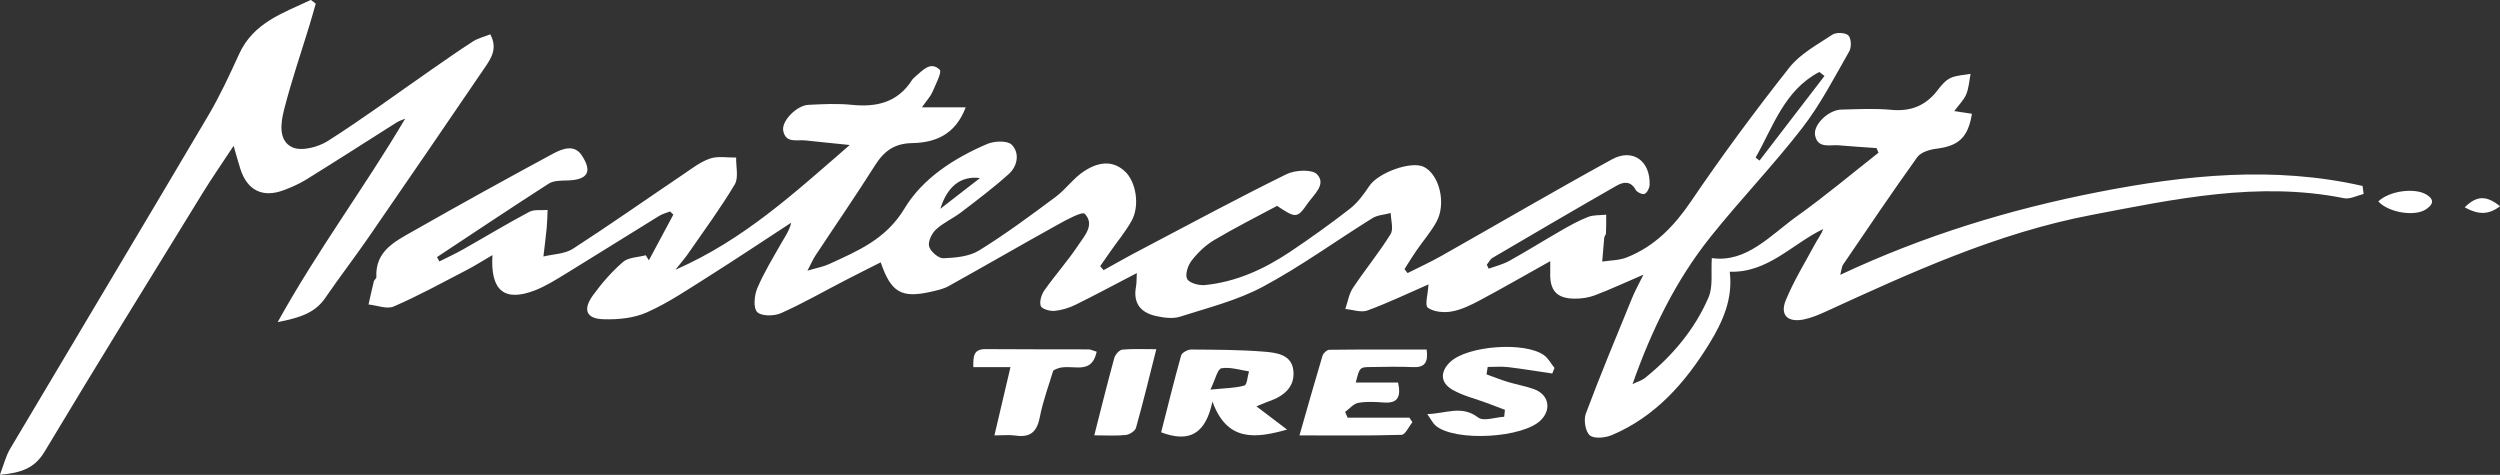
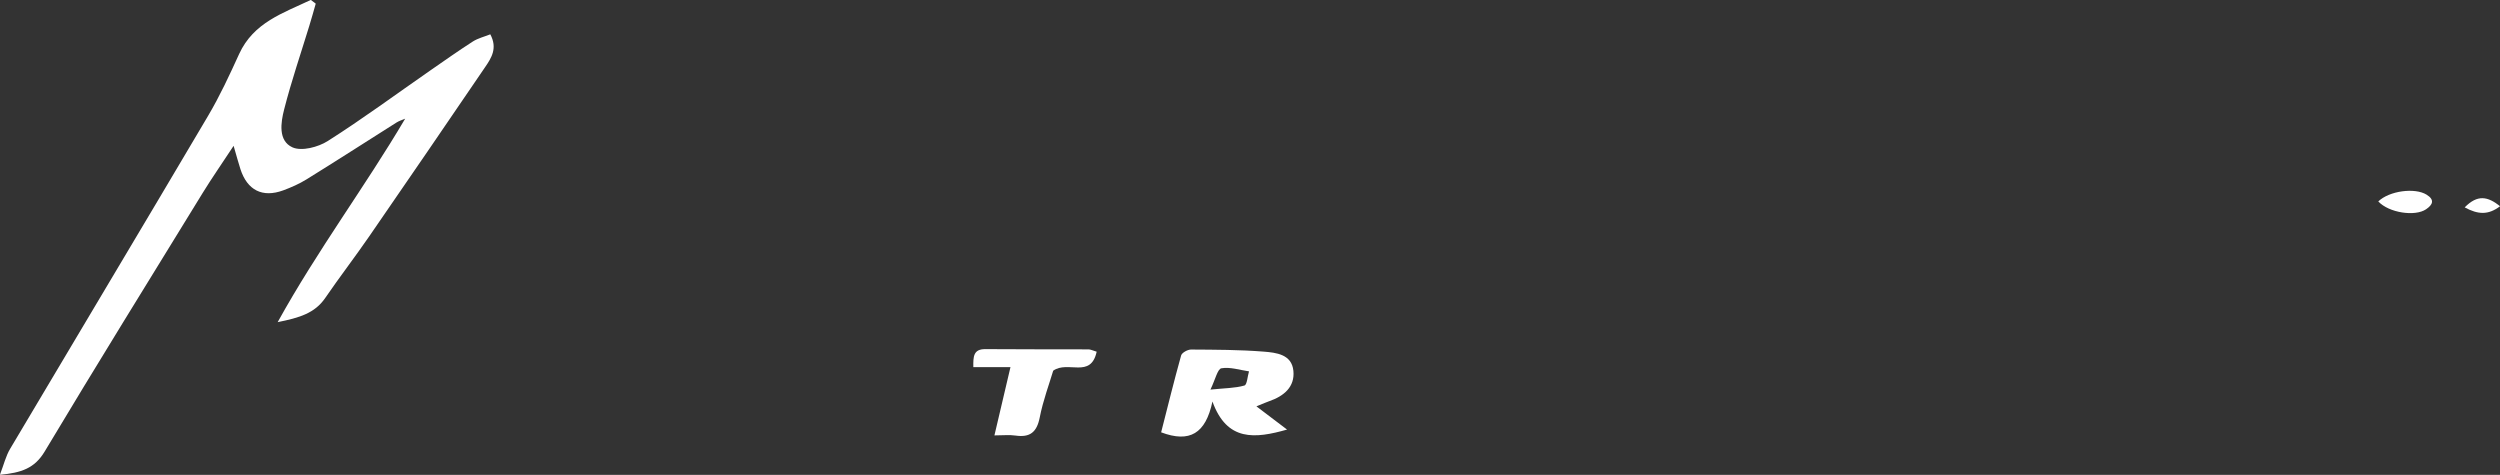
<svg xmlns="http://www.w3.org/2000/svg" id="Capa_2" data-name="Capa 2" viewBox="0 0 300.18 57.02">
  <rect x="0" y="0" width="300.18" height="57.02" fill="#333333" stroke="none" />
  <defs>
    <style>      .cls-1 {        fill: #fff;      }    </style>
  </defs>
  <g id="Capa_2-2" data-name="Capa 2">
    <g>
-       <path class="cls-1" d="M171.52,34.15c-2.39,1.04-4.82,2.21-7.33,3.13-.76.28-1.77-.1-2.66-.18.3-.85.44-1.81.92-2.53,1.46-2.19,3.14-4.23,4.52-6.46.38-.61.03-1.68.02-2.53-.74.2-1.59.23-2.21.62-4.39,2.73-8.59,5.79-13.13,8.22-3.09,1.66-6.61,2.53-9.98,3.61-.86.27-1.93.12-2.85-.08-1.84-.4-2.79-1.53-2.42-3.52.08-.43.06-.87.1-1.64-2.6,1.35-4.94,2.61-7.33,3.79-.79.39-1.69.67-2.56.75-.56.05-1.54-.24-1.65-.6-.17-.53.09-1.38.45-1.88,1.3-1.84,2.82-3.54,4.06-5.41.74-1.11,2.02-2.46.78-3.77-.29-.31-2.16.7-3.2,1.28-4.4,2.44-8.75,4.96-13.14,7.4-.66.37-1.46.53-2.21.7-3.46.77-4.72.06-5.95-3.55-1.44.73-2.84,1.42-4.24,2.15-2.58,1.33-5.1,2.78-7.75,3.96-.82.36-2.35.37-2.84-.14-.49-.5-.35-1.99,0-2.84.8-1.89,1.89-3.66,2.91-5.46.43-.76.95-1.46,1.17-2.43-3.32,2.16-6.61,4.37-9.96,6.48-2.4,1.51-4.77,3.13-7.35,4.28-1.58.71-3.51.89-5.27.83-2.03-.07-2.46-1.15-1.23-2.86,1.05-1.45,2.26-2.84,3.61-4.01.66-.57,1.81-.56,2.74-.81.12.2.25.41.37.61.98-1.83,1.96-3.66,2.94-5.49-.13-.13-.26-.25-.39-.38-.43.17-.9.28-1.29.52-3.74,2.3-7.46,4.64-11.21,6.94-1.21.74-2.43,1.51-3.74,2.02-3.64,1.4-5.36.05-5.09-4.24-1.17.68-2.16,1.32-3.2,1.85-2.86,1.48-5.69,3.04-8.65,4.32-.82.36-2.01-.14-3.03-.24.21-.93.41-1.86.64-2.78.04-.18.3-.33.3-.49-.16-3.15,2.26-4.31,4.42-5.54,5.55-3.16,11.15-6.25,16.78-9.29,1.1-.59,2.56-1.18,3.46.19,1.33,2.01.69,2.95-1.72,3.02-.76.02-1.65,0-2.24.38-4.51,2.89-8.95,5.87-13.42,8.82.1.17.19.35.29.52.96-.48,1.93-.93,2.87-1.46,2.64-1.49,5.24-3.07,7.92-4.49.6-.32,1.46-.16,2.2-.23-.03.73-.04,1.46-.11,2.18-.11,1.14-.26,2.27-.39,3.41,1.19-.29,2.56-.3,3.53-.92,4.5-2.91,8.89-6,13.34-9,1.01-.69,2.03-1.47,3.16-1.85.94-.31,2.06-.09,3.11-.11-.03,1.09.32,2.41-.17,3.23-1.72,2.88-3.72,5.59-5.63,8.35-.35.5-.75.96-1.49,1.89,8.23-3.61,14.27-9.21,20.93-14.98-2.1-.22-3.72-.37-5.32-.55-1.02-.11-2.39.39-2.67-1.19-.2-1.16,1.63-3.01,3.02-3.08,1.74-.09,3.51-.18,5.24,0,2.98.3,5.49-.3,7.2-2.97.1-.16.26-.29.4-.42.88-.74,1.82-1.89,2.93-.83.3.29-.5,1.8-.89,2.71-.22.51-.63.93-1.25,1.81h5.26c-1.24,3.3-3.68,4.24-6.4,4.29-2.17.04-3.4.96-4.49,2.68-2.31,3.66-4.78,7.23-7.16,10.84-.27.41-.46.86-.95,1.8,1.17-.35,1.9-.47,2.55-.77,3.48-1.6,6.87-2.98,9.1-6.69,2.19-3.64,5.97-6.06,9.95-7.76.85-.36,2.42-.42,2.93.1.98,1,.7,2.55-.34,3.5-1.81,1.64-3.78,3.11-5.72,4.6-.97.74-2.15,1.25-3.03,2.07-.51.47-.99,1.46-.83,2.04.17.61,1.13,1.44,1.71,1.42,1.45-.06,3.09-.2,4.28-.93,3.18-1.96,6.19-4.2,9.19-6.43,1.24-.92,2.17-2.28,3.45-3.11,1.5-.97,3.26-1.43,4.84,0,1.39,1.25,1.85,4.16.85,5.96-.71,1.29-1.68,2.44-2.53,3.66-.42.6-.83,1.2-1.25,1.8.14.16.27.32.41.48,1.48-.82,2.95-1.66,4.45-2.44,5.82-3.06,11.61-6.18,17.5-9.08,1.03-.51,3.07-.62,3.68.01,1.15,1.21-.39,2.43-1.13,3.5-1.26,1.81-1.42,1.79-3.67.29-2.48,1.33-5.07,2.63-7.56,4.11-1.03.61-1.96,1.51-2.7,2.46-.45.57-.81,1.68-.54,2.2.25.49,1.41.81,2.12.74,3.75-.37,7.1-1.9,10.19-3.96,2.47-1.65,4.89-3.38,7.24-5.21.92-.72,1.66-1.73,2.32-2.72,1.07-1.61,5.06-3.07,6.58-2.29,1.84.94,2.69,4.39,1.49,6.58-.68,1.24-1.63,2.32-2.43,3.49-.49.71-.94,1.46-1.41,2.19.12.16.25.32.37.48,1.33-.67,2.7-1.3,4-2.03,6.85-3.87,13.65-7.85,20.55-11.63,2.49-1.36,4.62.21,4.51,3.07-.02.39-.29.94-.6,1.08-.25.11-.91-.19-1.07-.48-.61-1.14-1.53-.95-2.32-.49-4.98,2.85-9.93,5.75-14.87,8.65-.29.17-.46.55-.69.83.08.16.15.31.23.47.82-.3,1.7-.51,2.46-.93,2.09-1.16,4.12-2.43,6.19-3.62,1.06-.61,2.14-1.22,3.28-1.66.66-.26,1.45-.19,2.18-.27,0,.75,0,1.49-.03,2.23,0,.18-.19.35-.21.54-.09.95-.16,1.91-.24,2.86.98-.15,2.02-.14,2.92-.49,3.36-1.32,5.7-3.74,7.74-6.74,3.73-5.5,7.69-10.85,11.81-16.07,1.3-1.65,3.36-2.75,5.17-3.95.46-.3,1.55-.25,1.91.09.35.34.4,1.41.12,1.9-1.79,3.13-3.46,6.38-5.65,9.21-3.47,4.49-7.44,8.61-10.99,13.05-4.18,5.23-7.1,11.2-9.39,17.71.51-.25,1.08-.41,1.51-.75,3.27-2.63,5.95-5.8,7.61-9.65.57-1.31.28-3,.4-4.73,4.17.6,7.03-2.75,10.31-5.09,3.33-2.38,6.48-5.03,9.7-7.56-.08-.19-.15-.37-.23-.56-1.5-.11-3.01-.19-4.51-.33-1.08-.1-2.54.44-2.87-1.19-.26-1.29,1.63-3.07,3.14-3.1,2.01-.05,4.03-.16,6.01.03,2.35.22,4.14-.5,5.56-2.36.43-.56.93-1.17,1.54-1.46.73-.34,1.61-.35,2.42-.5-.16.83-.21,1.7-.53,2.47-.28.67-.86,1.23-1.43,2,.89.13,1.5.23,2.12.32-.45,2.83-1.59,3.86-4.21,4.19-.83.1-1.91.41-2.35,1.02-3.05,4.25-5.97,8.59-8.92,12.92-.13.19-.14.47-.33,1.21,10.1-4.74,20.37-7.86,30.93-9.93,10.57-2.07,21.18-3.16,31.79-.74.04.32.08.64.12.96-.79.19-1.63.66-2.35.51-10.31-2.06-20.31.1-30.36,2.02-11.3,2.16-21.63,6.9-31.97,11.64-.82.37-1.68.72-2.55.9-1.94.39-2.89-.55-2.13-2.36.99-2.37,2.35-4.58,3.57-6.84.29-.54.68-1.02.91-1.66-3.73,1.78-6.62,5.27-11.23,5.13.41,3.26-.85,6.02-2.45,8.63-2.89,4.7-6.46,8.75-11.67,10.97-.79.34-2.13.49-2.67.05-.54-.44-.77-1.86-.49-2.61,1.74-4.65,3.65-9.23,5.53-13.82.35-.87.81-1.69,1.39-2.87-2.22.95-4,1.79-5.84,2.48-.76.29-1.63.41-2.45.4-2.15-.02-2.98-1-2.9-3.17.01-.36,0-.72,0-1.33-2.94,1.64-5.66,3.21-8.43,4.69-1.07.57-2.22,1.14-3.4,1.35-.93.17-2.15.06-2.87-.45-.39-.27.02-1.66.08-2.8ZM219.07,9.12l-.62-.48c-4.2,2.2-5.53,6.54-7.65,10.28.16.12.32.24.47.36,2.6-3.39,5.2-6.77,7.8-10.16ZM117.67,21.38c-2.28-.3-3.93.99-4.76,3.69,1.72-1.33,3.12-2.42,4.76-3.69Z" />
      <path class="cls-1" d="M37.91.44c-.26.9-.5,1.8-.78,2.69-1.02,3.33-2.15,6.63-3.01,10-.41,1.59-.74,3.77.99,4.56,1.1.5,3.09-.02,4.25-.76,4.19-2.66,8.2-5.62,12.29-8.46,1.7-1.18,3.39-2.37,5.13-3.49.61-.39,1.37-.57,2.09-.86.89,1.66.14,2.83-.62,3.94-4.62,6.78-9.25,13.56-13.91,20.31-1.72,2.5-3.58,4.91-5.29,7.41-1.25,1.82-3.07,2.37-5.71,2.9,4.82-8.71,10.48-16.24,15.31-24.43-.35.15-.72.26-1.04.46-3.61,2.28-7.19,4.59-10.81,6.83-.87.54-1.83.96-2.8,1.32-2.49.91-4.31-.02-5.13-2.55-.24-.73-.43-1.47-.82-2.8-1.41,2.15-2.6,3.85-3.69,5.62-6.36,10.35-12.76,20.67-19,31.09-1.21,2.02-2.81,2.55-5.37,2.79.47-1.23.71-2.25,1.22-3.11,7.91-13.33,15.88-26.63,23.77-39.98,1.41-2.38,2.58-4.91,3.73-7.43,1.74-3.81,5.32-4.93,8.61-6.5.19.15.38.29.58.44Z" />
      <path class="cls-1" d="M150.86,48.79c1.44,1.09,2.56,1.94,3.68,2.79-3.84,1.09-7.22,1.46-8.96-3.37-.81,3.86-2.74,4.99-6.16,3.7.77-3.02,1.54-6.14,2.4-9.23.09-.33.78-.71,1.19-.71,2.91.02,5.82.02,8.72.25,1.5.12,3.38.32,3.57,2.31.19,1.94-1.16,3.04-2.9,3.64-.3.1-.59.24-1.54.62ZM145.34,46.78c1.76-.18,2.97-.17,4.08-.49.32-.09.37-1.11.55-1.7-1.11-.16-2.26-.55-3.31-.37-.47.08-.73,1.34-1.32,2.56Z" />
-       <path class="cls-1" d="M171.3,41.96c.21,1.56-.23,2.18-1.63,2.12-1.67-.08-3.36-.03-5.03-.01-1.39.01-1.39.03-1.85,1.86h5.08c.38,1.74-.05,2.51-1.68,2.4-1.03-.07-2.09-.14-3.09.04-.58.1-1.07.71-1.59,1.09.1.23.2.46.3.69h7.42c.12.18.24.36.36.54-.43.53-.85,1.51-1.3,1.52-3.97.12-7.95.07-12.26.07.98-3.43,1.85-6.51,2.77-9.58.09-.3.52-.69.79-.7,3.91-.05,7.82-.03,11.73-.03Z" />
-       <path class="cls-1" d="M186.4,44.85c-1.78-.26-3.55-.56-5.33-.77-.8-.09-1.63-.02-2.44-.02-.05.3-.09.59-.14.89.83.3,1.65.63,2.49.89,1.05.32,2.13.51,3.17.87,1.76.62,2.18,2.33.93,3.67-2.06,2.22-10.36,2.71-12.71.72-.31-.27-.5-.68-.99-1.38,2.27-.06,4.1-1.11,6.11.41.65.49,2.06-.03,3.12-.09.03-.28.06-.55.09-.83-.72-.27-1.44-.55-2.16-.82-1.38-.51-2.85-.86-4.12-1.58-1.5-.85-1.52-2.18-.29-3.35,2.05-1.95,8.93-2.48,11.26-.81.52.37.84,1.01,1.26,1.53l-.26.65Z" />
      <path class="cls-1" d="M119.4,52.29c.68-2.87,1.27-5.41,1.93-8.21h-4.46c-.02-1.26,0-2.17,1.44-2.16,4.13.03,8.26.02,12.39.03.24,0,.48.13.98.28-.71,3.27-3.46,1.02-5.22,2.28-.47,1.59-1.22,3.58-1.62,5.63-.35,1.76-1.17,2.41-2.9,2.16-.74-.11-1.5-.02-2.54-.02Z" />
-       <path class="cls-1" d="M131.39,52.28c.85-3.34,1.59-6.34,2.41-9.31.11-.4.6-.95.96-.99,1.26-.12,2.53-.05,4.08-.05-.85,3.37-1.59,6.42-2.44,9.44-.11.39-.78.81-1.23.86-1.14.12-2.3.04-3.78.04Z" />
      <path class="cls-1" d="M285.56,24.19c1.34-1.29,4.4-1.68,5.8-.82,1.02.63.74,1.22-.06,1.76-1.33.9-4.47.42-5.73-.94Z" />
      <path class="cls-1" d="M295.94,24.9c1.55-1.57,2.76-1.32,4.25-.14-1.43,1.09-2.66,1-4.25.14Z" />
    </g>
  </g>
</svg>